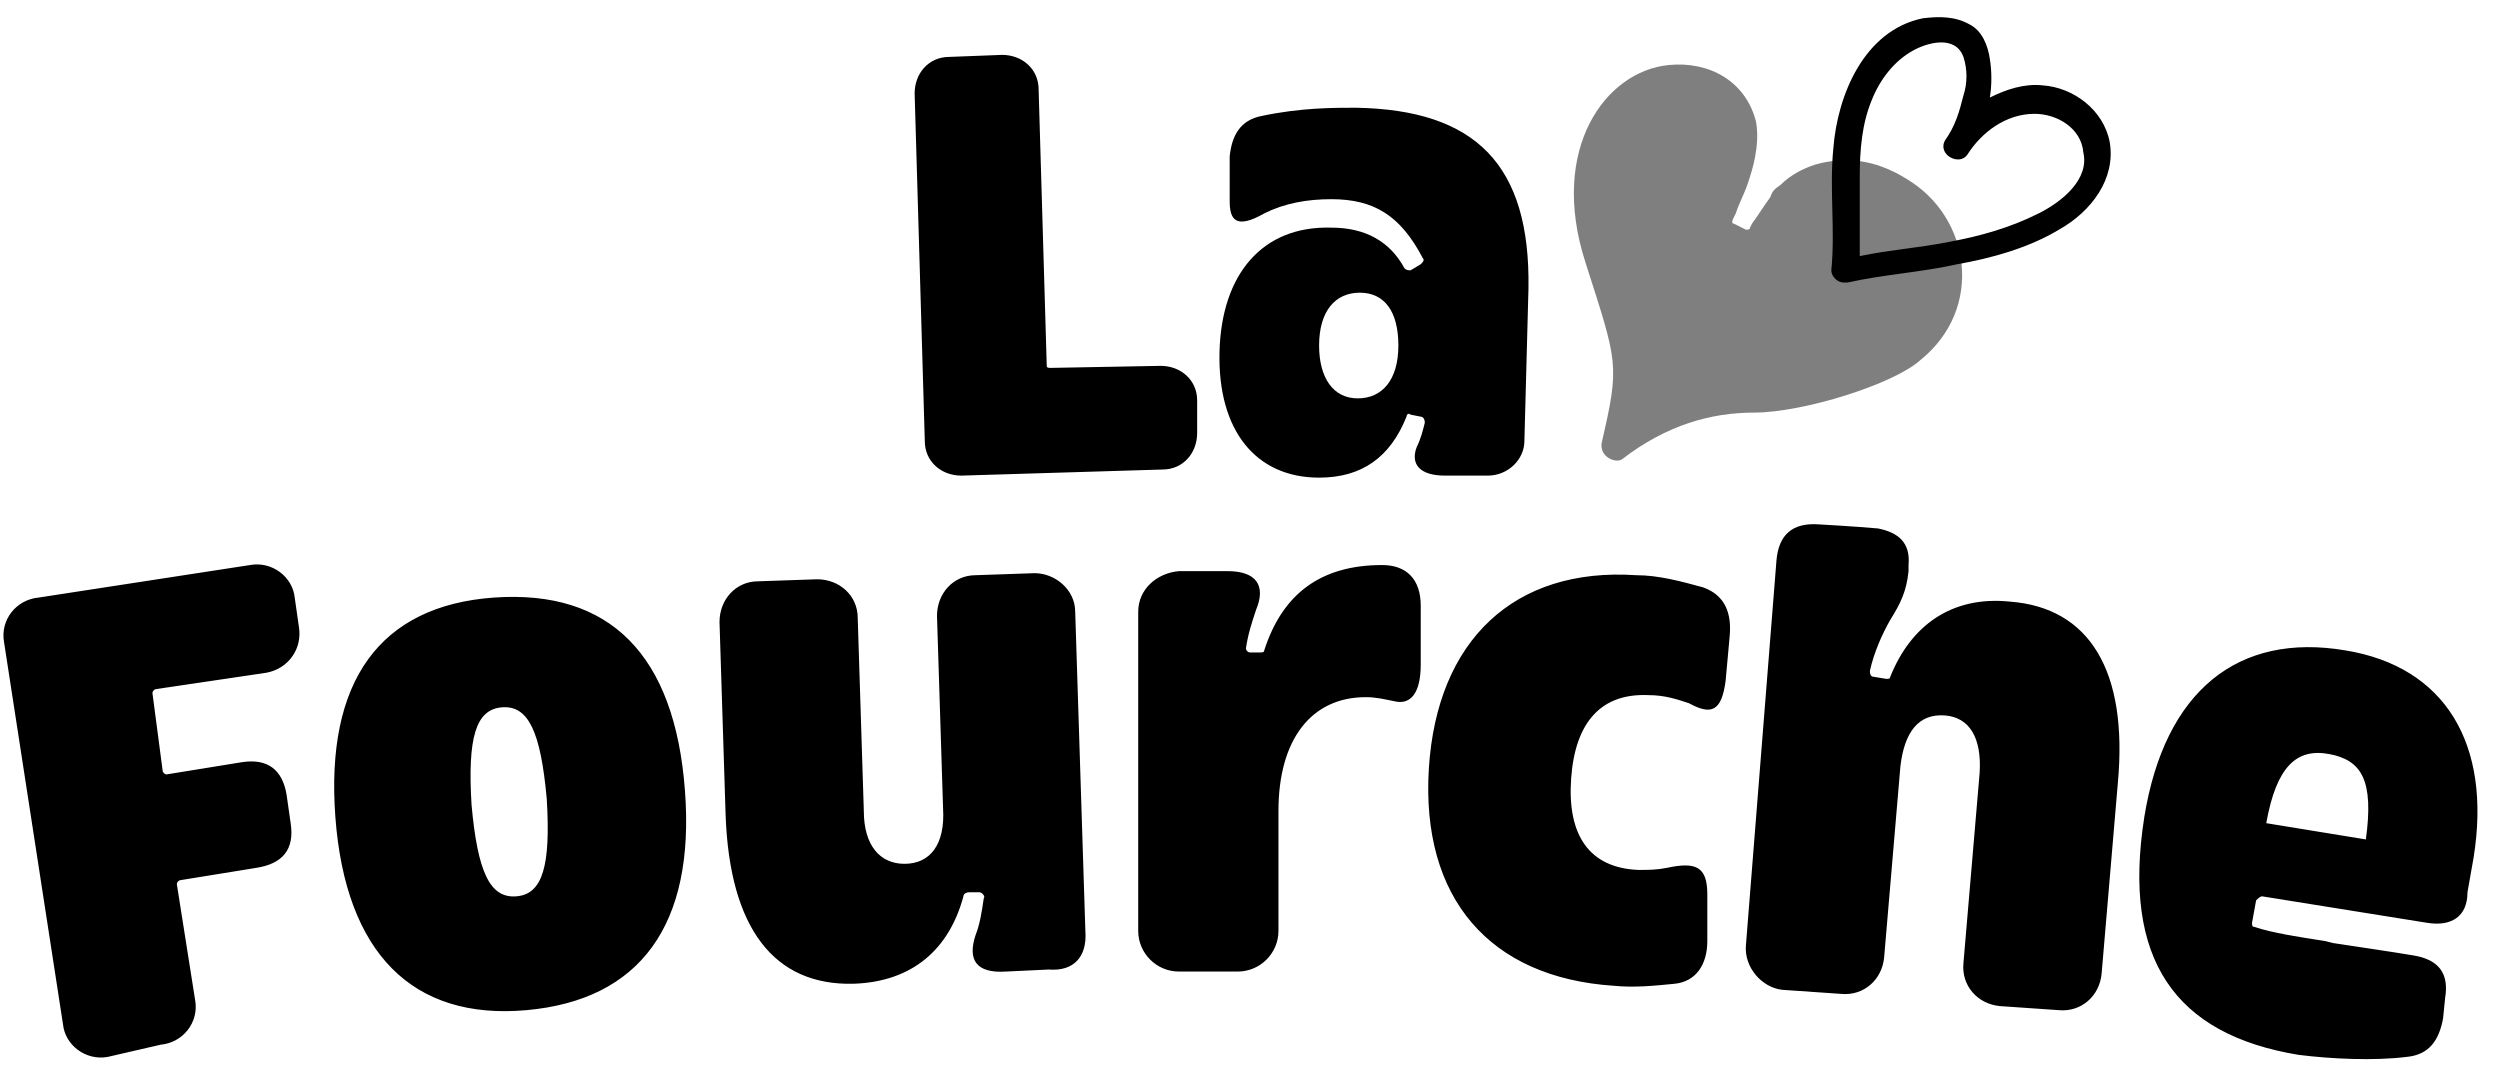
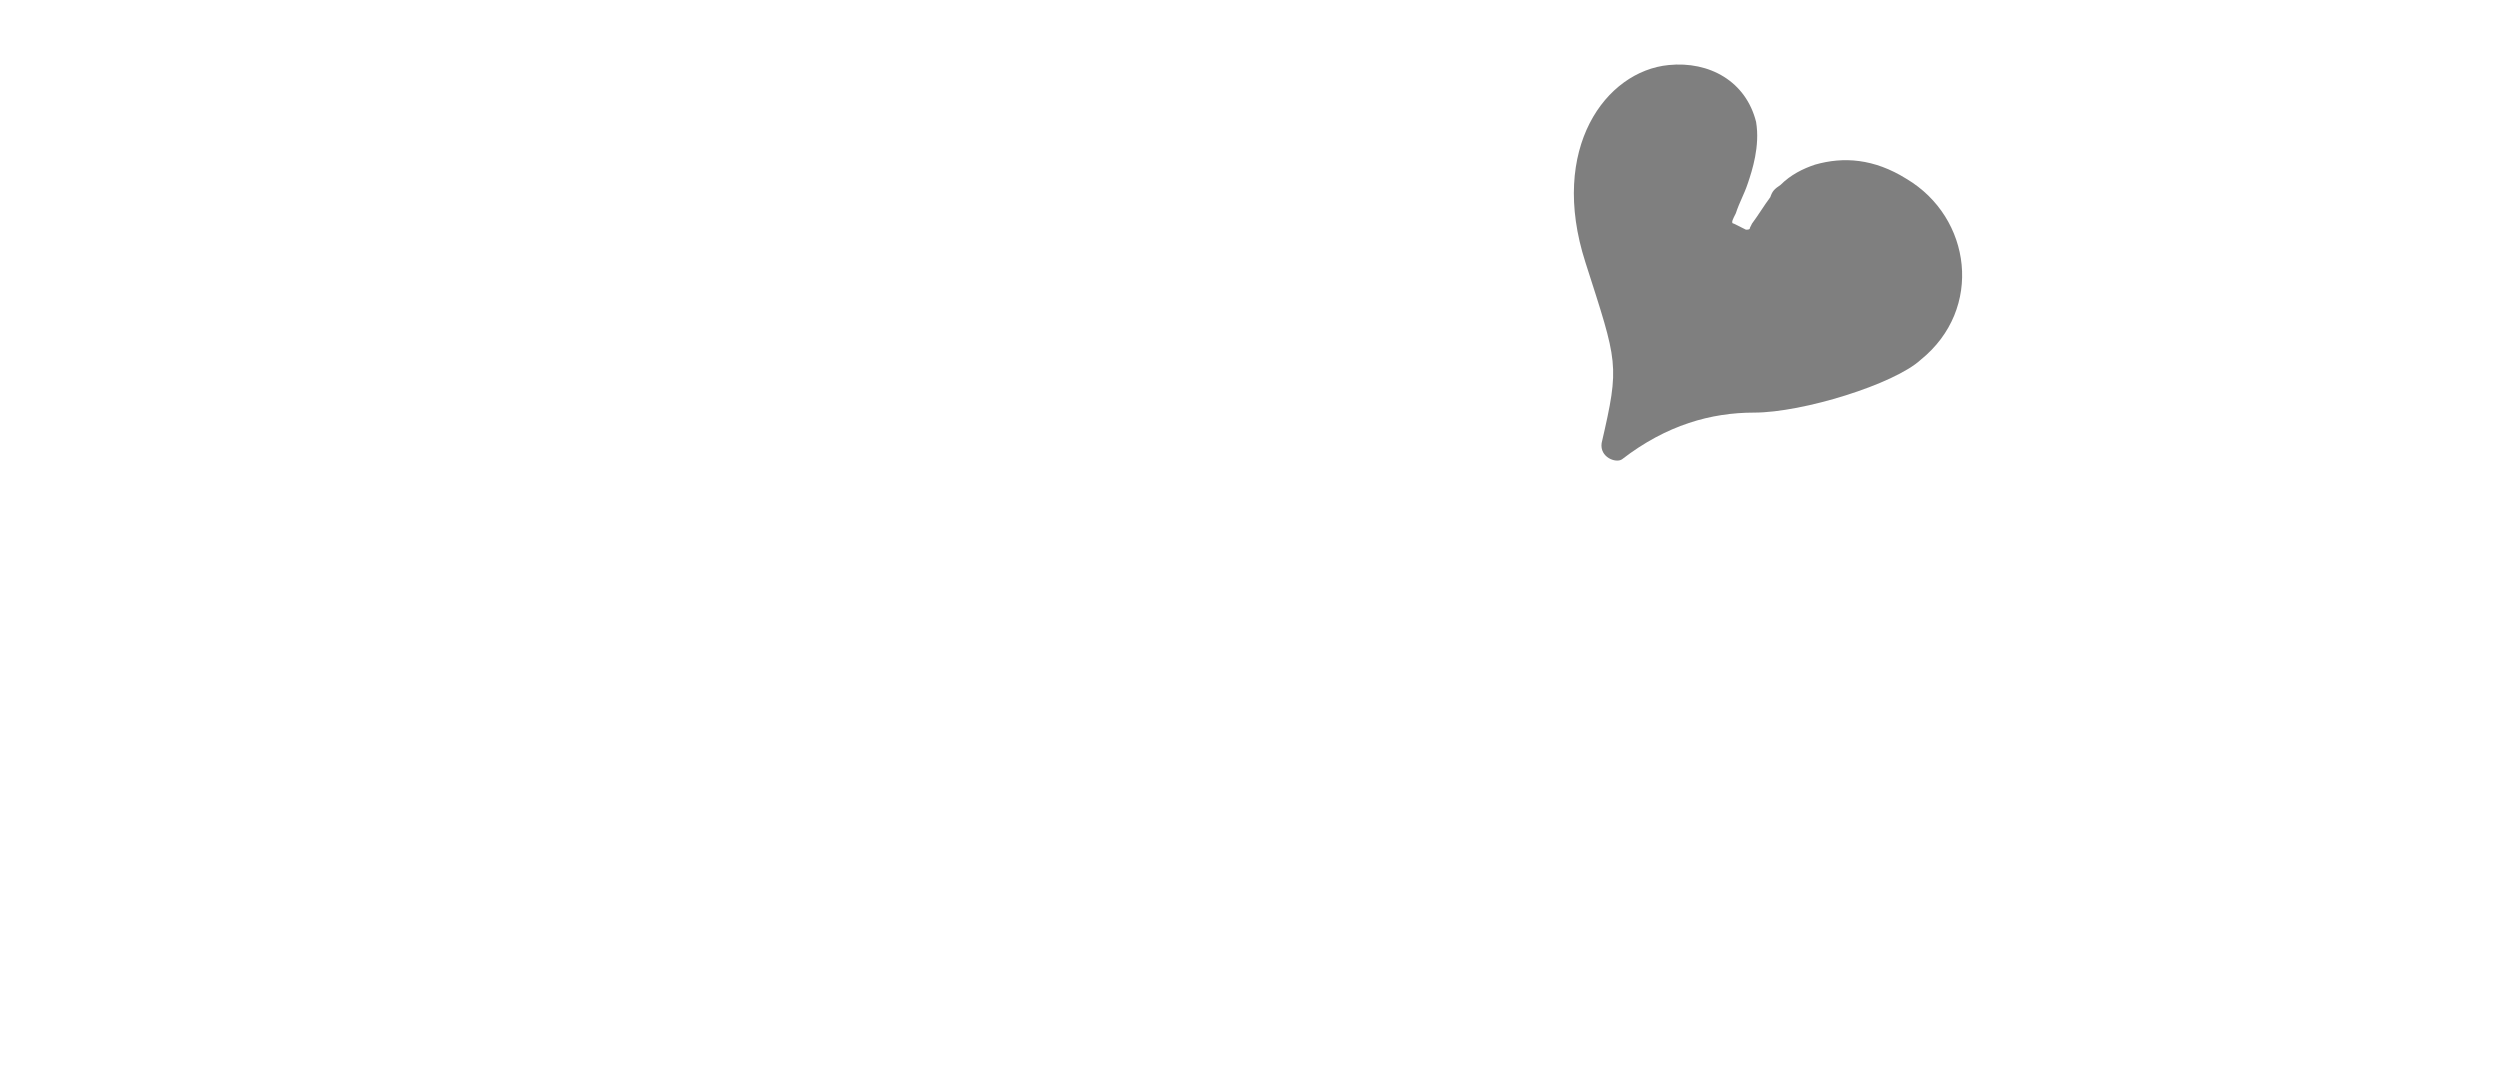
<svg xmlns="http://www.w3.org/2000/svg" version="1.1" id="Calque_1" x="0px" y="0px" viewBox="0 0 123 53" style="enable-background:new 0 0 123 53;" xml:space="preserve">
  <style type="text/css">
	.st0{fill-rule:evenodd;clip-rule:evenodd;}
	.st1{opacity:0.5;}
</style>
-   <path class="st0" d="M57.1,18c1,0,1.8,0.7,1.8,1.7l0,1.6c0,1-0.7,1.8-1.7,1.8l-9.9,0.3c-1,0-1.8-0.7-1.8-1.7L45,4.6  c0-1,0.7-1.8,1.7-1.8l2.6-0.1c1,0,1.8,0.7,1.8,1.7L51.5,18c0,0.1,0.1,0.1,0.2,0.1L57.1,18z M69.1,13.2c-0.7-1.3-1.9-2-3.6-2  c-3.4-0.1-5.4,2.3-5.5,6.1c-0.1,3.9,1.8,6.2,4.9,6.2c2.1,0,3.5-1,4.3-3c0-0.1,0.1-0.2,0.2-0.1l0.5,0.1c0.1,0,0.2,0.1,0.2,0.3  c-0.1,0.4-0.2,0.8-0.4,1.2c-0.3,0.8,0.1,1.4,1.4,1.4l2.1,0c1,0,1.8-0.8,1.8-1.7l0.2-7.5c0.1-6.1-2.6-8.8-8.5-8.9  c-1.1,0-2.7,0-4.6,0.4c-1.1,0.2-1.5,1-1.6,2c0,0.8,0,1.2,0,1.6v0v0v0v0v0v0v0c0,0.2,0,0.4,0,0.6c0,0.9,0.3,1.4,1.7,0.6  c1-0.5,2.1-0.7,3.3-0.7c2.1,0,3.4,0.8,4.5,2.9c0.1,0.1,0,0.2-0.1,0.3l-0.5,0.3C69.3,13.3,69.2,13.3,69.1,13.2z M68.8,17  c0,1.7-0.8,2.6-2,2.6c-1.2,0-1.9-1-1.9-2.6c0-1.7,0.8-2.6,2-2.6S68.8,15.3,68.8,17z M85.9,46.5l1.5-18.9c0.1-1.3,0.8-1.9,2.1-1.8  c0,0,1.8,0.1,2.9,0.2c1,0.2,1.6,0.7,1.5,1.8l0,0.3c-0.1,1-0.4,1.6-0.9,2.4c-0.4,0.7-0.8,1.6-1,2.5c0,0.1,0,0.3,0.2,0.3l0.6,0.1  c0.1,0,0.2,0,0.2-0.1c1-2.5,3-4,5.9-3.7c3.9,0.3,5.8,3.4,5.3,8.9l-0.8,9.4c-0.1,1.1-1,1.9-2.1,1.8l-2.9-0.2c-1.1-0.1-1.9-1-1.8-2.1  l0.8-9.4c0.1-1.7-0.5-2.7-1.7-2.8c-1.3-0.1-2,0.8-2.2,2.5l-0.8,9.4c-0.1,1.1-1,1.9-2.1,1.8l-2.9-0.2C86.7,48.6,85.8,47.6,85.9,46.5z   M24.3,29.4c5.7-0.4,8.9,2.8,9.4,9.5c0.5,6.6-2.2,10.3-7.8,10.8s-8.9-2.8-9.4-9.5C16,33.5,18.7,29.8,24.3,29.4z M25.4,44.1  c1.3-0.1,1.7-1.5,1.5-4.8c-0.3-3.3-0.9-4.6-2.2-4.5c-1.3,0.1-1.7,1.5-1.5,4.8C23.5,42.9,24.1,44.2,25.4,44.1z M80.5,28.3  c-6-0.4-9.8,3.2-10.2,9.5c-0.4,6.4,3,10.3,9.1,10.7c1,0.1,2,0,3-0.1c1-0.1,1.6-0.9,1.6-2.1l0-2.3c0-1.4-0.6-1.6-2-1.3  c-0.5,0.1-0.9,0.1-1.4,0.1c-2.4-0.1-3.5-1.7-3.3-4.5c0.2-2.8,1.5-4.2,3.8-4.1c0.8,0,1.4,0.2,2,0.4c1.1,0.6,1.6,0.4,1.8-1.1l0.2-2.2  c0.1-1.1-0.2-2-1.3-2.4C82.7,28.6,81.6,28.3,80.5,28.3z M13.1,33.1l-5.4,0.8c-0.1,0-0.2,0.1-0.2,0.2L8,37.9c0,0.1,0.1,0.2,0.2,0.2  l3.7-0.6c1.3-0.2,2,0.4,2.2,1.6l0.2,1.4c0.2,1.3-0.4,2-1.7,2.2l-3.7,0.6c-0.1,0-0.2,0.1-0.2,0.2l0.9,5.7c0.2,1.1-0.6,2.1-1.7,2.2  L5.3,52c-1.1,0.2-2.1-0.6-2.2-1.6L0.2,31.6c-0.2-1.1,0.6-2.1,1.7-2.2l10.4-1.6c1.1-0.2,2.1,0.6,2.2,1.6l0.2,1.4  C14.9,31.9,14.2,32.9,13.1,33.1z M56,30.1v15.7c0,1.1,0.9,2,2,2h2.9c1.1,0,2-0.9,2-2v-5.9c0-3.5,1.6-5.6,4.3-5.6  c0.5,0,0.9,0.1,1.4,0.2c0.8,0.2,1.3-0.4,1.3-1.8v-2.9c0-1.3-0.7-2-1.9-2c-3,0-4.9,1.4-5.8,4.2c0,0.1-0.1,0.1-0.2,0.1l-0.5,0  c-0.1,0-0.2-0.1-0.2-0.2c0.1-0.7,0.3-1.3,0.5-1.9c0.5-1.2,0-1.9-1.4-1.9H58C56.9,28.2,56,29,56,30.1z M119.4,45.4l-8.1-1.3  c-0.1,0-0.2,0.1-0.3,0.2l-0.2,1.1c0,0.1,0,0.2,0.1,0.2c0.9,0.3,2.2,0.5,3.5,0.7l0.4,0.1c1.3,0.2,2.7,0.4,3.9,0.6  c1.3,0.2,1.8,0.9,1.6,2.1l-0.1,1c-0.2,1.1-0.7,1.8-1.8,1.9c-1.6,0.2-3.7,0.1-5.3-0.1c-6.1-1-8.7-4.7-7.6-11.7c1-6.2,4.6-9.1,9.9-8.2  c4.9,0.8,7.2,4.6,6.3,10.2l-0.3,1.7C121.4,45.1,120.6,45.6,119.4,45.4z M111.5,40.5l4.9,0.8c0.4-2.9-0.2-3.9-1.8-4.2  C113,36.8,112,37.7,111.5,40.5z M53.4,45.8l-0.5-15.7c0-1.1-1-1.9-2-1.9L48,28.3c-1.1,0-1.9,0.9-1.9,2l0.3,9.5  c0.1,1.7-0.6,2.7-1.9,2.7c-1.2,0-2-0.9-2-2.6l-0.3-9.5c0-1.1-0.9-1.9-2-1.9l-2.9,0.1c-1.1,0-1.9,0.9-1.9,2l0.3,9.5  c0.2,5.6,2.4,8.4,6.3,8.3c2.9-0.1,4.7-1.7,5.4-4.3c0-0.1,0.1-0.2,0.3-0.2l0.5,0c0.1,0,0.3,0.2,0.2,0.3c-0.1,0.7-0.2,1.3-0.4,1.8  c-0.4,1.2,0,1.9,1.5,1.8l2.1-0.1C52.8,47.8,53.5,47.1,53.4,45.8z" />
  <path class="st1" d="M93.8,8.8c-1.6-1-3.1-1.1-4.5-0.7c-0.6,0.2-1.2,0.5-1.7,1c-0.3,0.2-0.4,0.3-0.5,0.6c-0.3,0.4-0.6,0.9-0.9,1.3  c0,0-0.1,0.2-0.1,0.2c0,0.1-0.1,0.1-0.2,0.1c-0.2-0.1-0.4-0.2-0.6-0.3c-0.1,0-0.1-0.1,0-0.3c0,0,0.1-0.2,0.1-0.2  C85.6,9.9,85.8,9.6,86,9c0.2-0.6,0.6-1.8,0.4-3c-0.5-2-2.3-3-4.3-2.8c-3.1,0.3-5.9,4.1-4.1,9.7c1.6,5,1.7,5,0.8,8.9  c-0.1,0.7,0.7,1,1,0.8c2.2-1.7,4.4-2.3,6.5-2.3c2.4,0,6.9-1.4,8.2-2.6C97.6,15.2,97,10.7,93.8,8.8z" />
-   <path d="M103.8,7c-0.3-1.6-1.8-2.7-3.3-2.8c-0.9-0.1-1.8,0.2-2.6,0.6c0.1-0.6,0.1-1.3,0-1.9c-0.1-0.7-0.4-1.4-1-1.7  c-0.7-0.4-1.5-0.4-2.3-0.3c-2.9,0.6-4.2,3.8-4.4,6.4c-0.2,2,0.1,4-0.1,6c0,0.3,0.3,0.6,0.6,0.6c0,0,0.1,0,0.2,0c0,0,0,0,0,0  c1.8-0.4,3.6-0.5,5.4-0.9c1.7-0.3,3.5-0.8,5-1.7C102.9,10.4,104.1,8.8,103.8,7z M100.3,10.5c-1.4,0.7-2.8,1.1-4.4,1.4  c-1.5,0.3-3,0.4-4.4,0.7c0-1.3,0-2.6,0-3.9c0-1.3,0.1-2.6,0.6-3.8c0.4-1,1.1-1.9,2-2.4c0.7-0.4,2.1-0.8,2.5,0.3  c0.2,0.6,0.2,1.3,0,1.9c-0.2,0.8-0.4,1.5-0.9,2.2c-0.4,0.7,0.7,1.3,1.1,0.7c0.7-1.1,1.9-2,3.3-2c1.1,0,2.3,0.7,2.4,1.9  C102.8,8.8,101.5,9.9,100.3,10.5z" />
</svg>